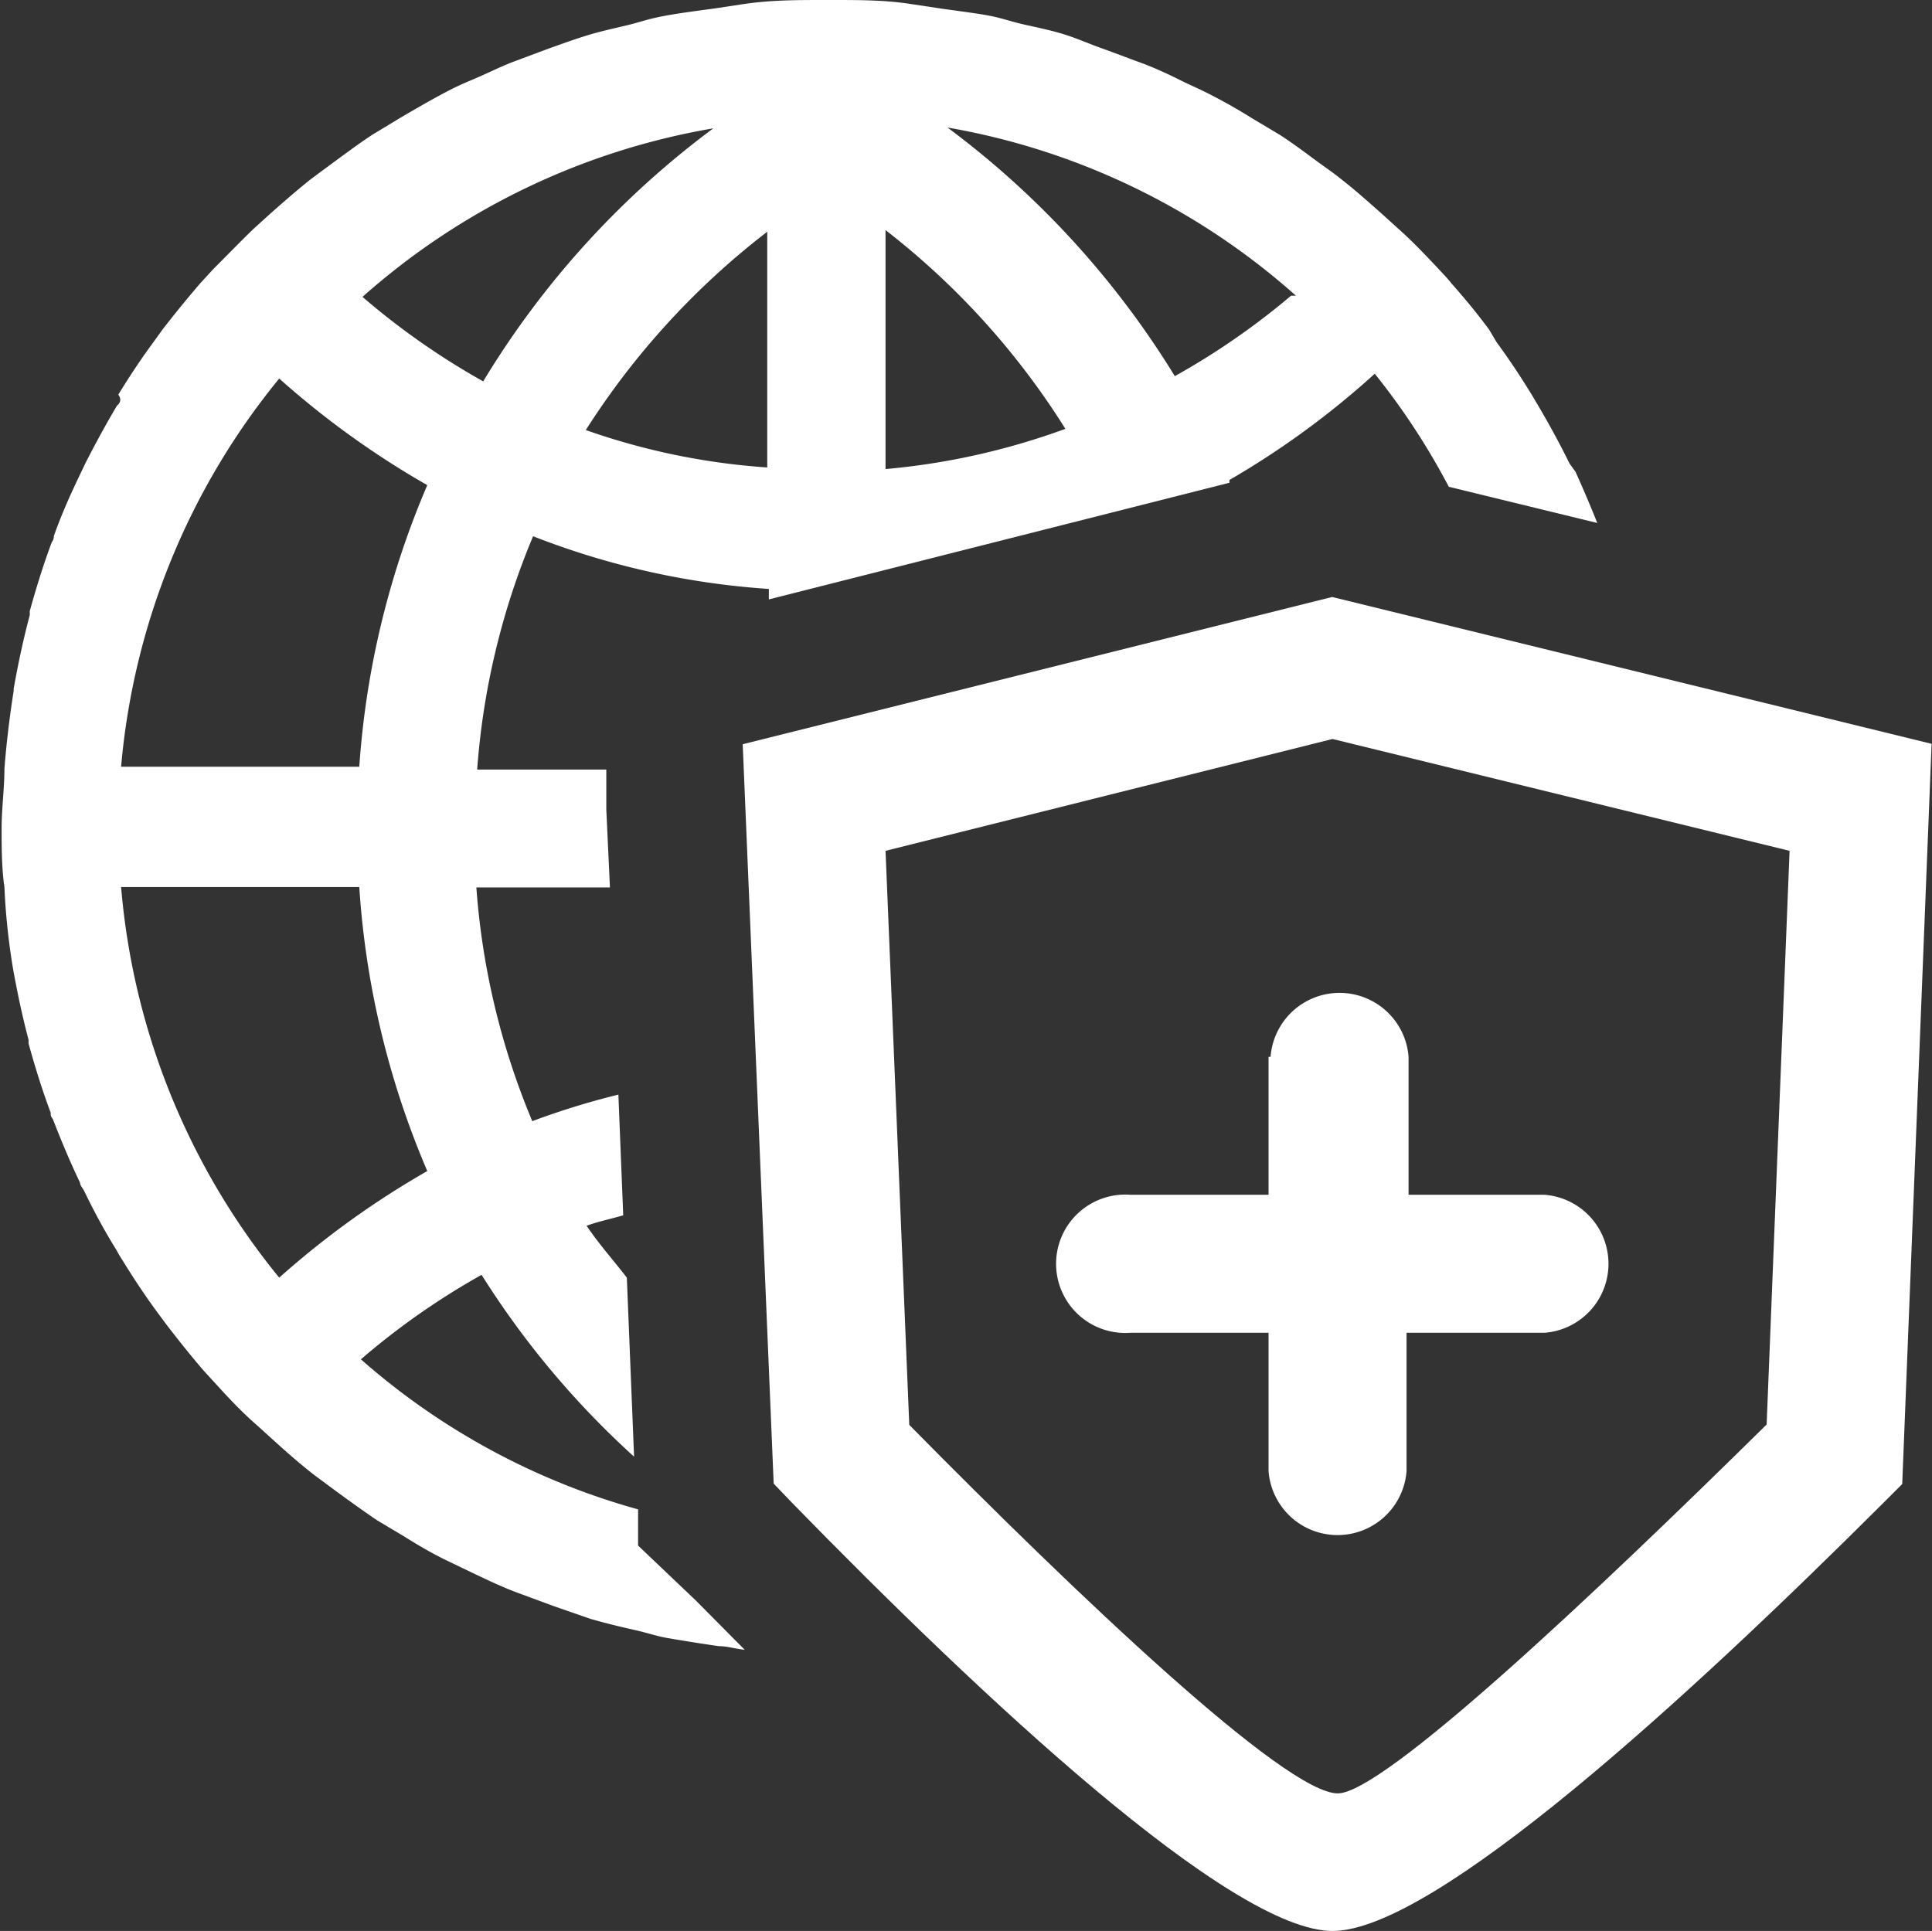
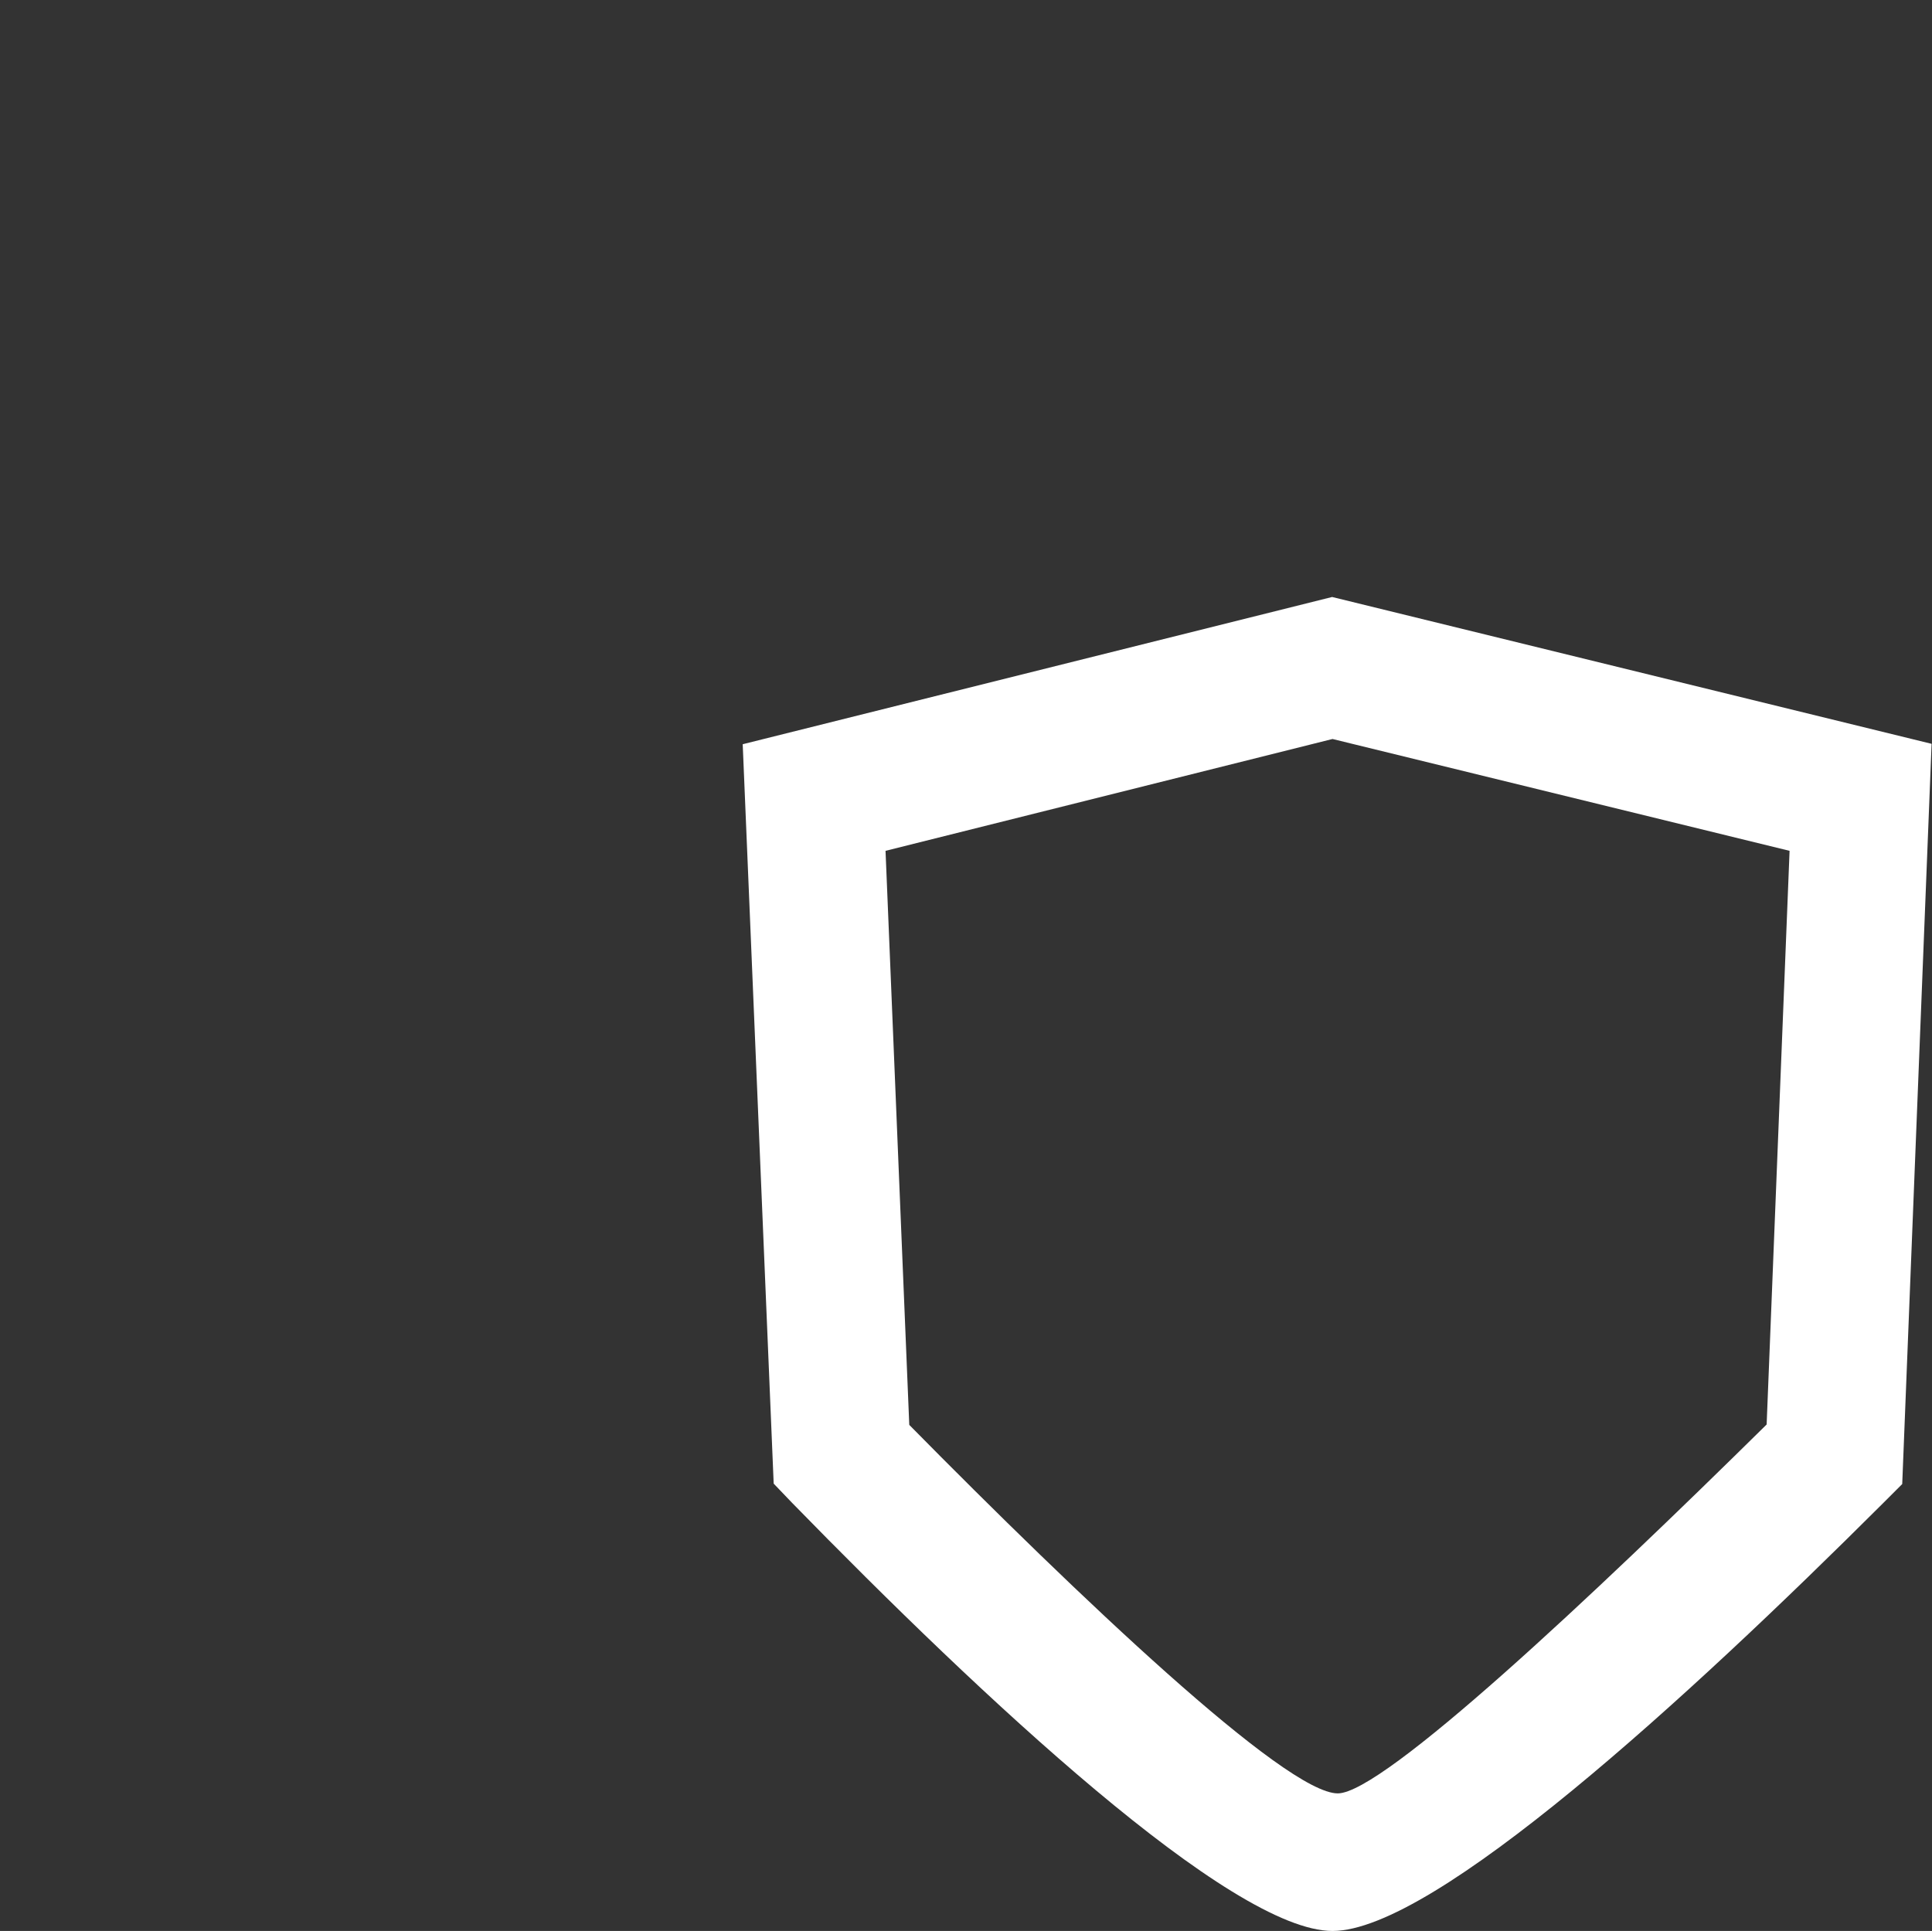
<svg xmlns="http://www.w3.org/2000/svg" id="aeca4bfc-399e-4a01-97fa-fdda982dccb3" data-name="图层 1" viewBox="0 0 48.02 48">
  <rect x="0" y="0" width="48.02" height="48" fill="#333333" stroke="none" />
  <title>网络安全</title>
-   <path d="M31.52,26.27V29.7H28.09a1.72,1.72,0,1,0,0,3.43h3.43v3.44a1.72,1.72,0,0,0,3.43,0V33.13h3.43a1.72,1.72,0,0,0,0-3.43H35V26.27a1.72,1.72,0,0,0-3.43,0Z" transform="translate(0.01)" style="fill:#fff" />
  <path d="M33.1,14.84,18.45,18.5l.77,18.38.45.47C24.41,42.21,30.59,48,33.11,48s8.82-5.78,13.68-10.63l.48-.48L48,18.49ZM43.9,35.41c-4.33,4.27-9.53,9.17-10.66,9.17-1.3,0-6.45-4.9-10.65-9.16L22,21.15l11.11-2.78,11.36,2.78Z" transform="translate(0.01)" style="fill:#fff" />
-   <path d="M15.85,38.42l0-.9a17.48,17.48,0,0,1-6.89-3.73,18.26,18.26,0,0,1,3-2.1,21.62,21.62,0,0,0,3.79,4.52l-.18-4.45c-.33-.43-.69-.83-1-1.29.3-.11.61-.17.91-.26l-.12-3a19,19,0,0,0-2.14.66,18.45,18.45,0,0,1-1.39-5.81h3.32l-.09-1.93,0-1H11.85a18.45,18.45,0,0,1,1.39-5.8,19.62,19.62,0,0,0,5.86,1.31v.26L30.55,12a.19.19,0,0,1,0-.07,21.15,21.15,0,0,0,3.61-2.64A17.45,17.45,0,0,1,36,12.1l3.69.9c-.17-.43-.35-.85-.54-1.27L39,11.52q-.36-.73-.78-1.44l-.16-.27c-.27-.44-.56-.88-.87-1.3L37,8.19q-.43-.58-.93-1.14c-.1-.13-.21-.24-.32-.36-.32-.34-.64-.68-1-1l-.43-.39c-.33-.29-.65-.58-1-.85-.17-.14-.36-.27-.54-.4s-.65-.49-1-.71l-.67-.4c-.32-.2-.65-.39-1-.57s-.53-.25-.79-.38-.64-.31-1-.44-.61-.23-.92-.34S26.87,1,26.55.89,25.85.7,25.49.62,24.92.46,24.63.4,23.78.27,23.36.21L22.63.1C22,0,21.33,0,20.67,0h-.19c-.66,0-1.32,0-2,.1l-.73.11c-.43.06-.85.11-1.27.19s-.58.15-.87.22-.71.16-1.06.27-.62.21-.93.32l-.91.34c-.33.13-.64.29-1,.44s-.53.24-.79.38-.66.37-1,.57l-.66.4c-.34.22-.67.47-1,.71l-.54.4c-.34.27-.67.56-1,.85l-.43.39c-.33.32-.66.66-1,1l-.33.36q-.48.56-.93,1.14l-.23.32c-.31.42-.6.86-.87,1.3C3,9.9,3,10,2.9,10.08c-.28.47-.54.95-.79,1.44l-.1.21c-.25.52-.47,1-.68,1.59,0,0,0,.1-.05.15-.21.56-.39,1.14-.55,1.72l0,.1c-.16.6-.29,1.21-.4,1.83v.05c-.1.64-.18,1.29-.23,1.94,0,.49-.07,1-.07,1.47s0,1,.07,1.47Q.14,23,.3,24v0c.11.63.24,1.24.4,1.85l0,.09c.16.58.34,1.16.55,1.72,0,.05,0,.1.05.15.21.54.43,1.07.68,1.59,0,.07.07.14.1.2.24.5.51,1,.79,1.45.05.09.1.18.16.27.27.44.56.88.87,1.3l.23.31c.3.39.61.78.93,1.15l.33.36c.31.34.63.68,1,1l.43.39c.32.29.65.58,1,.85l.54.4c.33.24.66.48,1,.71l.67.4c.32.2.64.39,1,.57l.79.38c.32.15.63.3,1,.44l.92.34.92.32c.35.1.71.19,1.07.27s.57.16.86.21.84.14,1.27.2c.21,0,.42.07.64.09l-1.21-1.22ZM32.2,7.35h-.12a18.16,18.16,0,0,1-2.89,2,22.07,22.07,0,0,0-5.65-6.18A17.5,17.5,0,0,1,32.2,7.35ZM22,5.72a19,19,0,0,1,4.47,4.94,17.45,17.45,0,0,1-4.47,1Zm-2.94,0v5.9a17,17,0,0,1-4.51-.93A19.26,19.26,0,0,1,19.1,5.73ZM17.72,3.19A22,22,0,0,0,12,9.48a18.26,18.26,0,0,1-3-2.1A17.57,17.57,0,0,1,17.72,3.19ZM6.93,9.41a21.74,21.74,0,0,0,3.68,2.65,21.46,21.46,0,0,0-1.69,7H3A17.64,17.64,0,0,1,6.93,9.41Zm0,22.35A17.67,17.67,0,0,1,3,22.05H8.92a21.46,21.46,0,0,0,1.69,7.06,21.74,21.74,0,0,0-3.68,2.65Z" transform="translate(0.01)" style="fill:#fff" />
</svg>